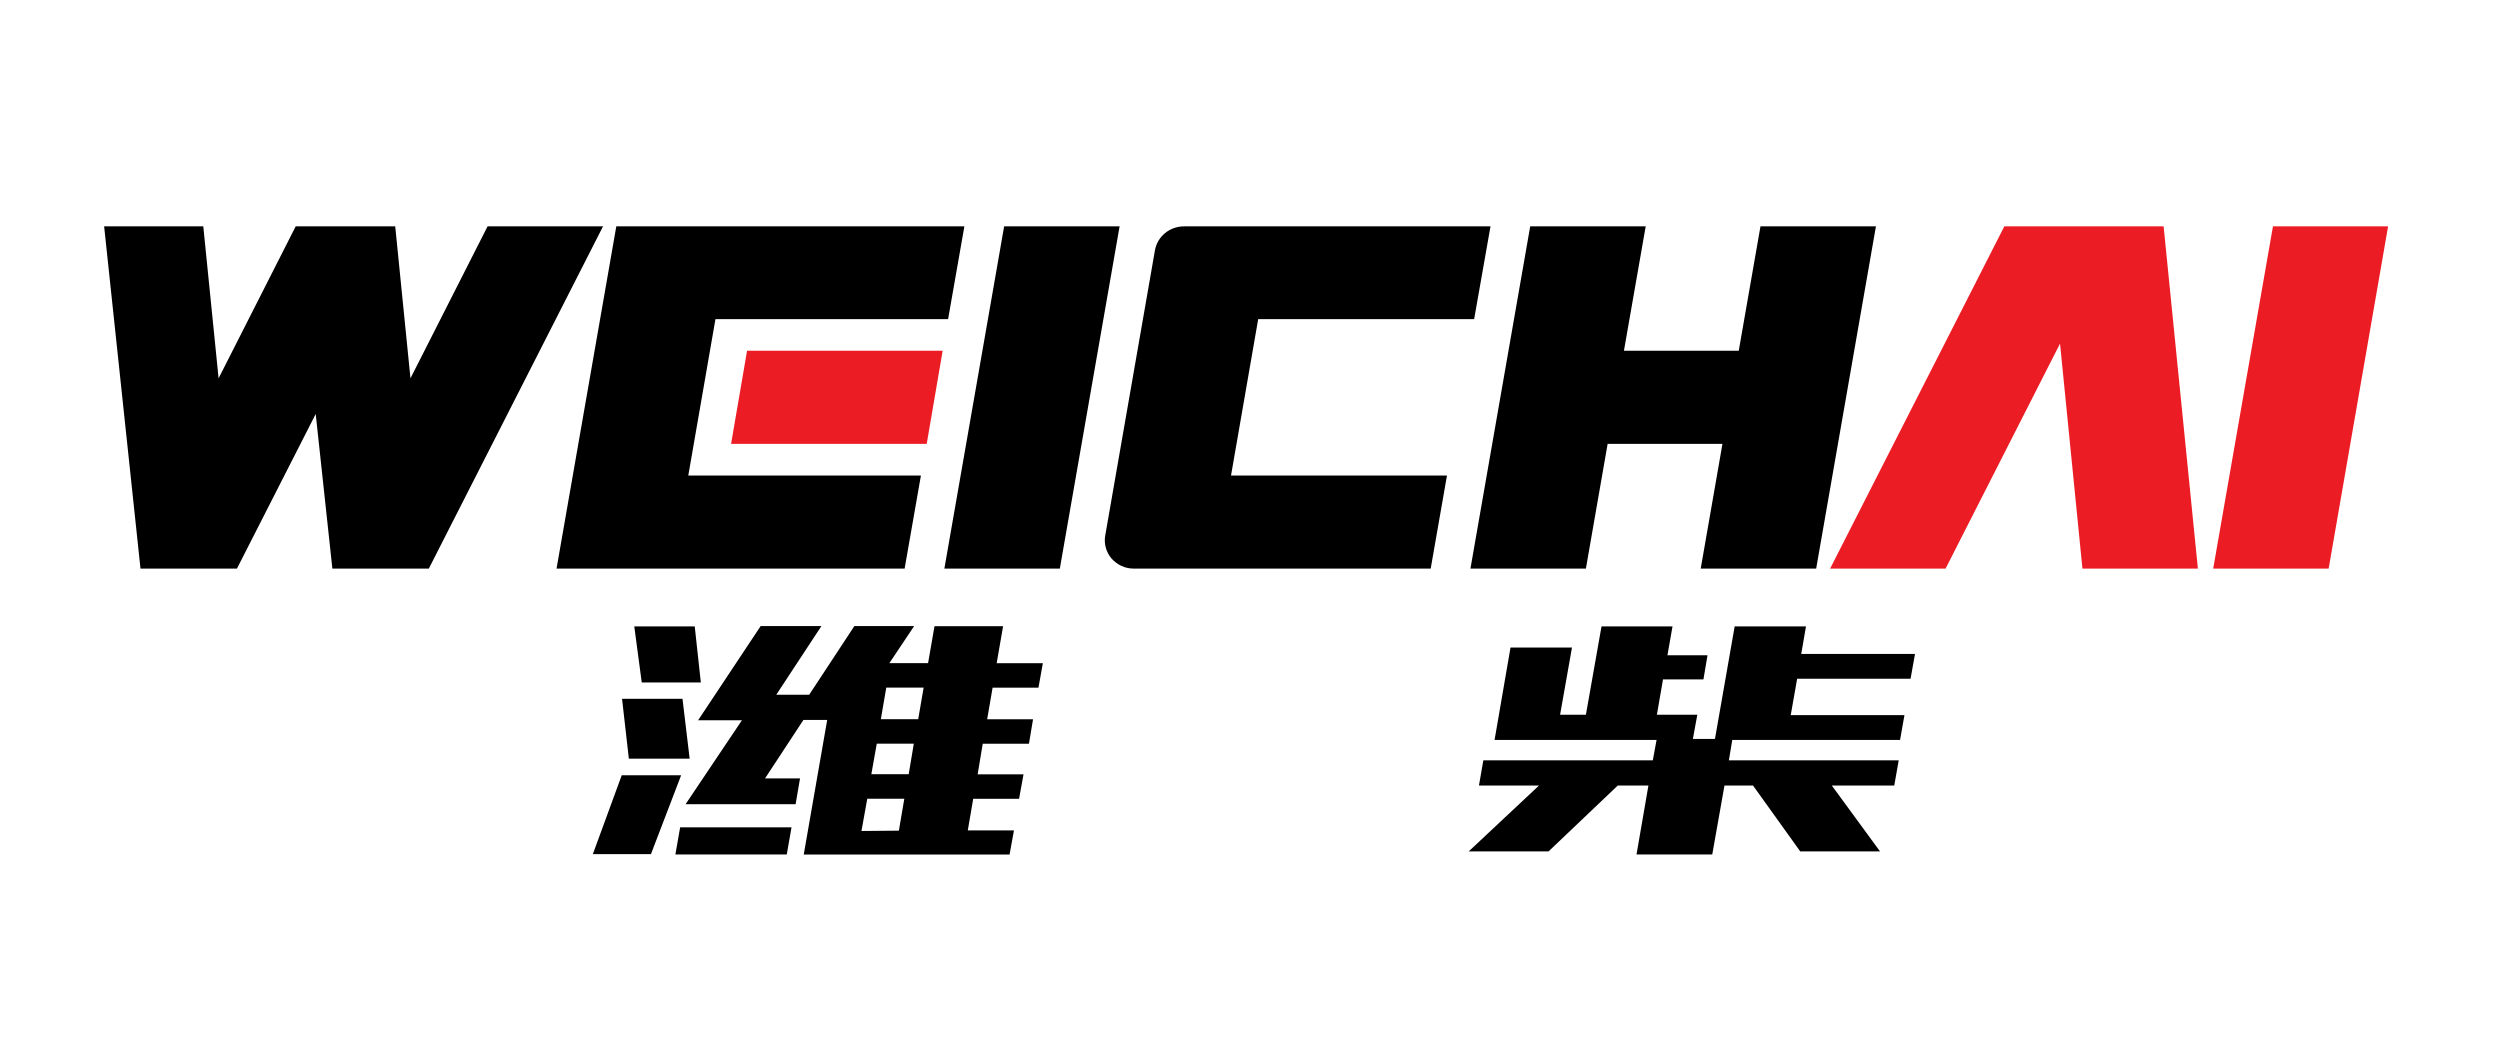
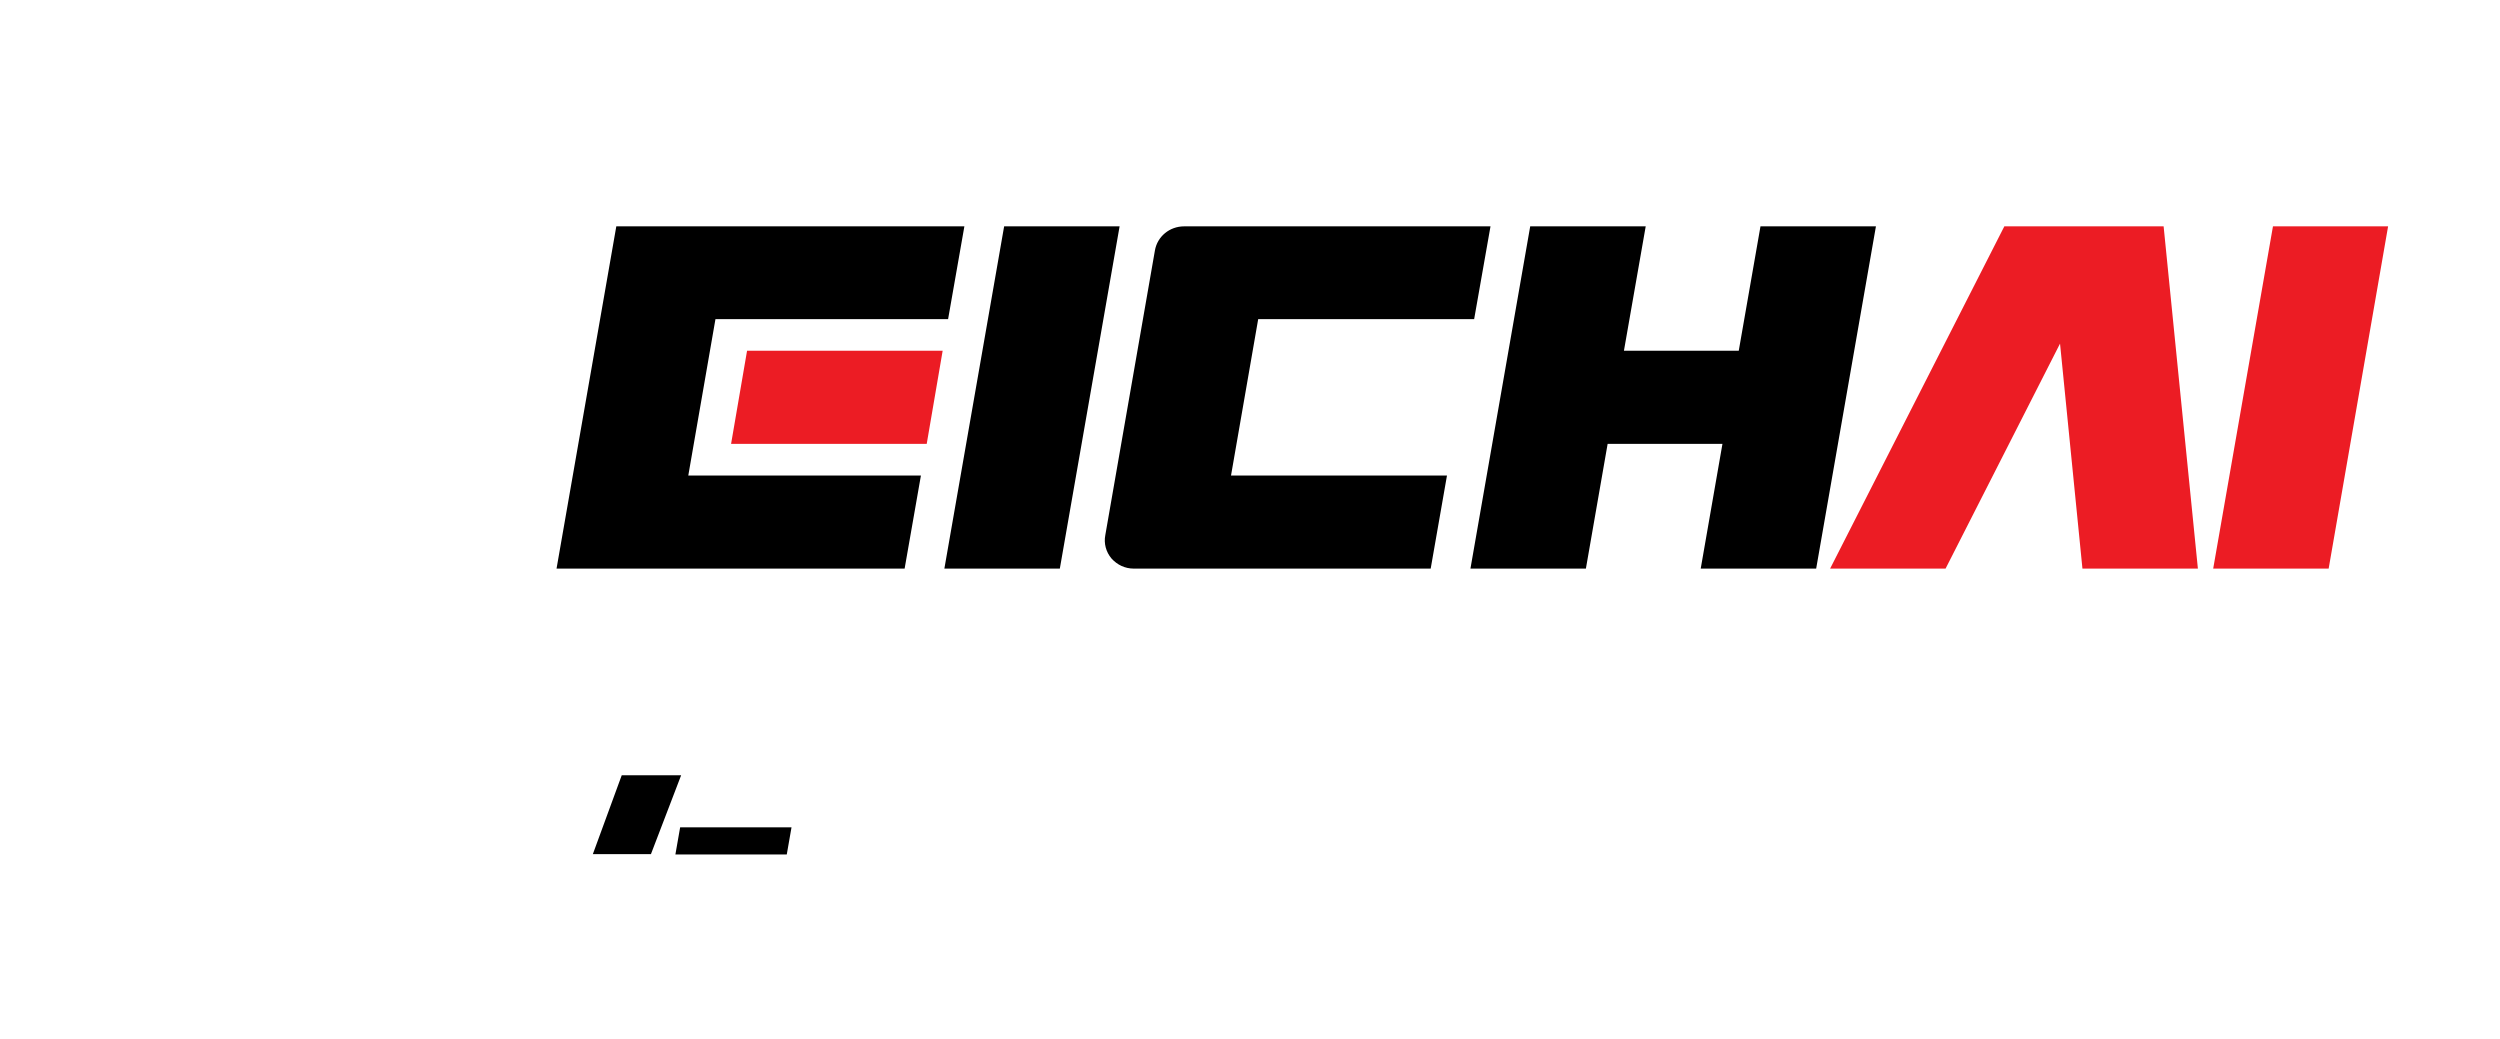
<svg xmlns="http://www.w3.org/2000/svg" width="255" height="106" viewBox="0 0 255 106" fill="none">
  <rect width="255" height="106" fill="white" />
-   <path d="M176.936 63.893L174.927 75.368H172.674L173.126 72.906H169.002L169.626 69.302H173.75L174.165 66.84H170.078L170.596 63.893H163.354L161.761 72.906H159.129L160.343 66.046H154.072L152.446 75.474H168.97L168.587 77.553H151.301L150.853 80.121H156.981L149.809 86.843H157.951L165.017 80.121H168.139L166.924 87.157H174.65L175.897 80.121H178.807L183.623 86.843H191.761L186.842 80.121H193.215L193.668 77.553H176.345L176.692 75.474H193.806L194.254 72.943H182.654L183.309 69.233H194.878L195.33 66.702H183.725L184.21 63.893H176.936Z" fill="black" />
-   <path d="M88.462 81.47H92.239L91.685 84.727L87.87 84.76L88.462 81.47ZM89.431 75.853H93.209L92.687 78.971H88.877L89.431 75.853ZM90.401 70.134H94.211L93.657 73.358H89.847L90.401 70.134ZM95.32 63.861L94.664 67.639H90.715L93.241 63.861H87.145L82.536 70.864H79.179L83.783 63.861H77.586L71.208 73.465H75.678L69.929 82.029H81.151L81.603 79.396H78.034L81.95 73.432H84.374L81.982 87.162H102.976L103.424 84.7H98.714L99.268 81.475H103.946L104.399 78.98H99.721L100.238 75.862H104.953L105.369 73.368H100.69L101.245 70.143H105.923L106.371 67.649H101.66L102.316 63.87H95.32V63.861Z" fill="black" />
-   <path d="M70.344 77.382L69.615 71.28H63.449L64.142 77.382H70.344Z" fill="black" />
-   <path d="M71.485 69.612L70.862 63.893H64.696L65.458 69.612H71.485Z" fill="black" />
  <path d="M63.417 79.077L60.471 87.12H66.396L69.476 79.077H63.417Z" fill="black" />
  <path d="M69.375 84.385L68.89 87.157H80.25L80.735 84.385H69.375Z" fill="black" />
  <path d="M102.422 23.088L96.326 57.998H108.103L114.199 23.088H102.422Z" fill="black" />
  <path d="M179.569 23.088L177.352 35.778H165.641L167.862 23.088H156.081L149.985 57.998H161.761L163.978 45.276H175.69L173.473 57.998H185.249L191.345 23.088H179.569Z" fill="black" />
  <path d="M231.842 23.088L225.746 57.998H237.522L243.586 23.088H231.842Z" fill="#EC1C24" />
  <path d="M94.525 45.276H74.57L76.2 35.778H96.151L94.525 45.276Z" fill="#EC1C24" />
  <path d="M62.863 23.088L56.767 57.998H92.271L93.934 48.501H70.206L72.976 32.554H96.705L98.367 23.088H62.863Z" fill="black" />
  <path d="M150.363 32.554L152.031 23.088H120.784C119.292 23.088 118.045 24.128 117.801 25.55L112.744 54.566C112.573 55.434 112.813 56.298 113.367 56.959C113.958 57.62 114.753 57.998 115.653 57.998H145.93L147.592 48.501H125.564L128.335 32.554H150.363V32.554Z" fill="black" />
  <path d="M224.185 57.998L220.689 23.088H204.442L186.671 57.998H198.448L210.123 35.048L212.409 57.998H224.185Z" fill="#EC1C24" />
-   <path d="M61.509 23.088H49.733L41.868 38.587L40.312 23.088H30.161L22.296 38.587L20.735 23.088H10.622L14.33 57.998H24.167L32.202 42.227L33.902 57.998H43.739L61.509 23.088Z" fill="black" />
</svg>